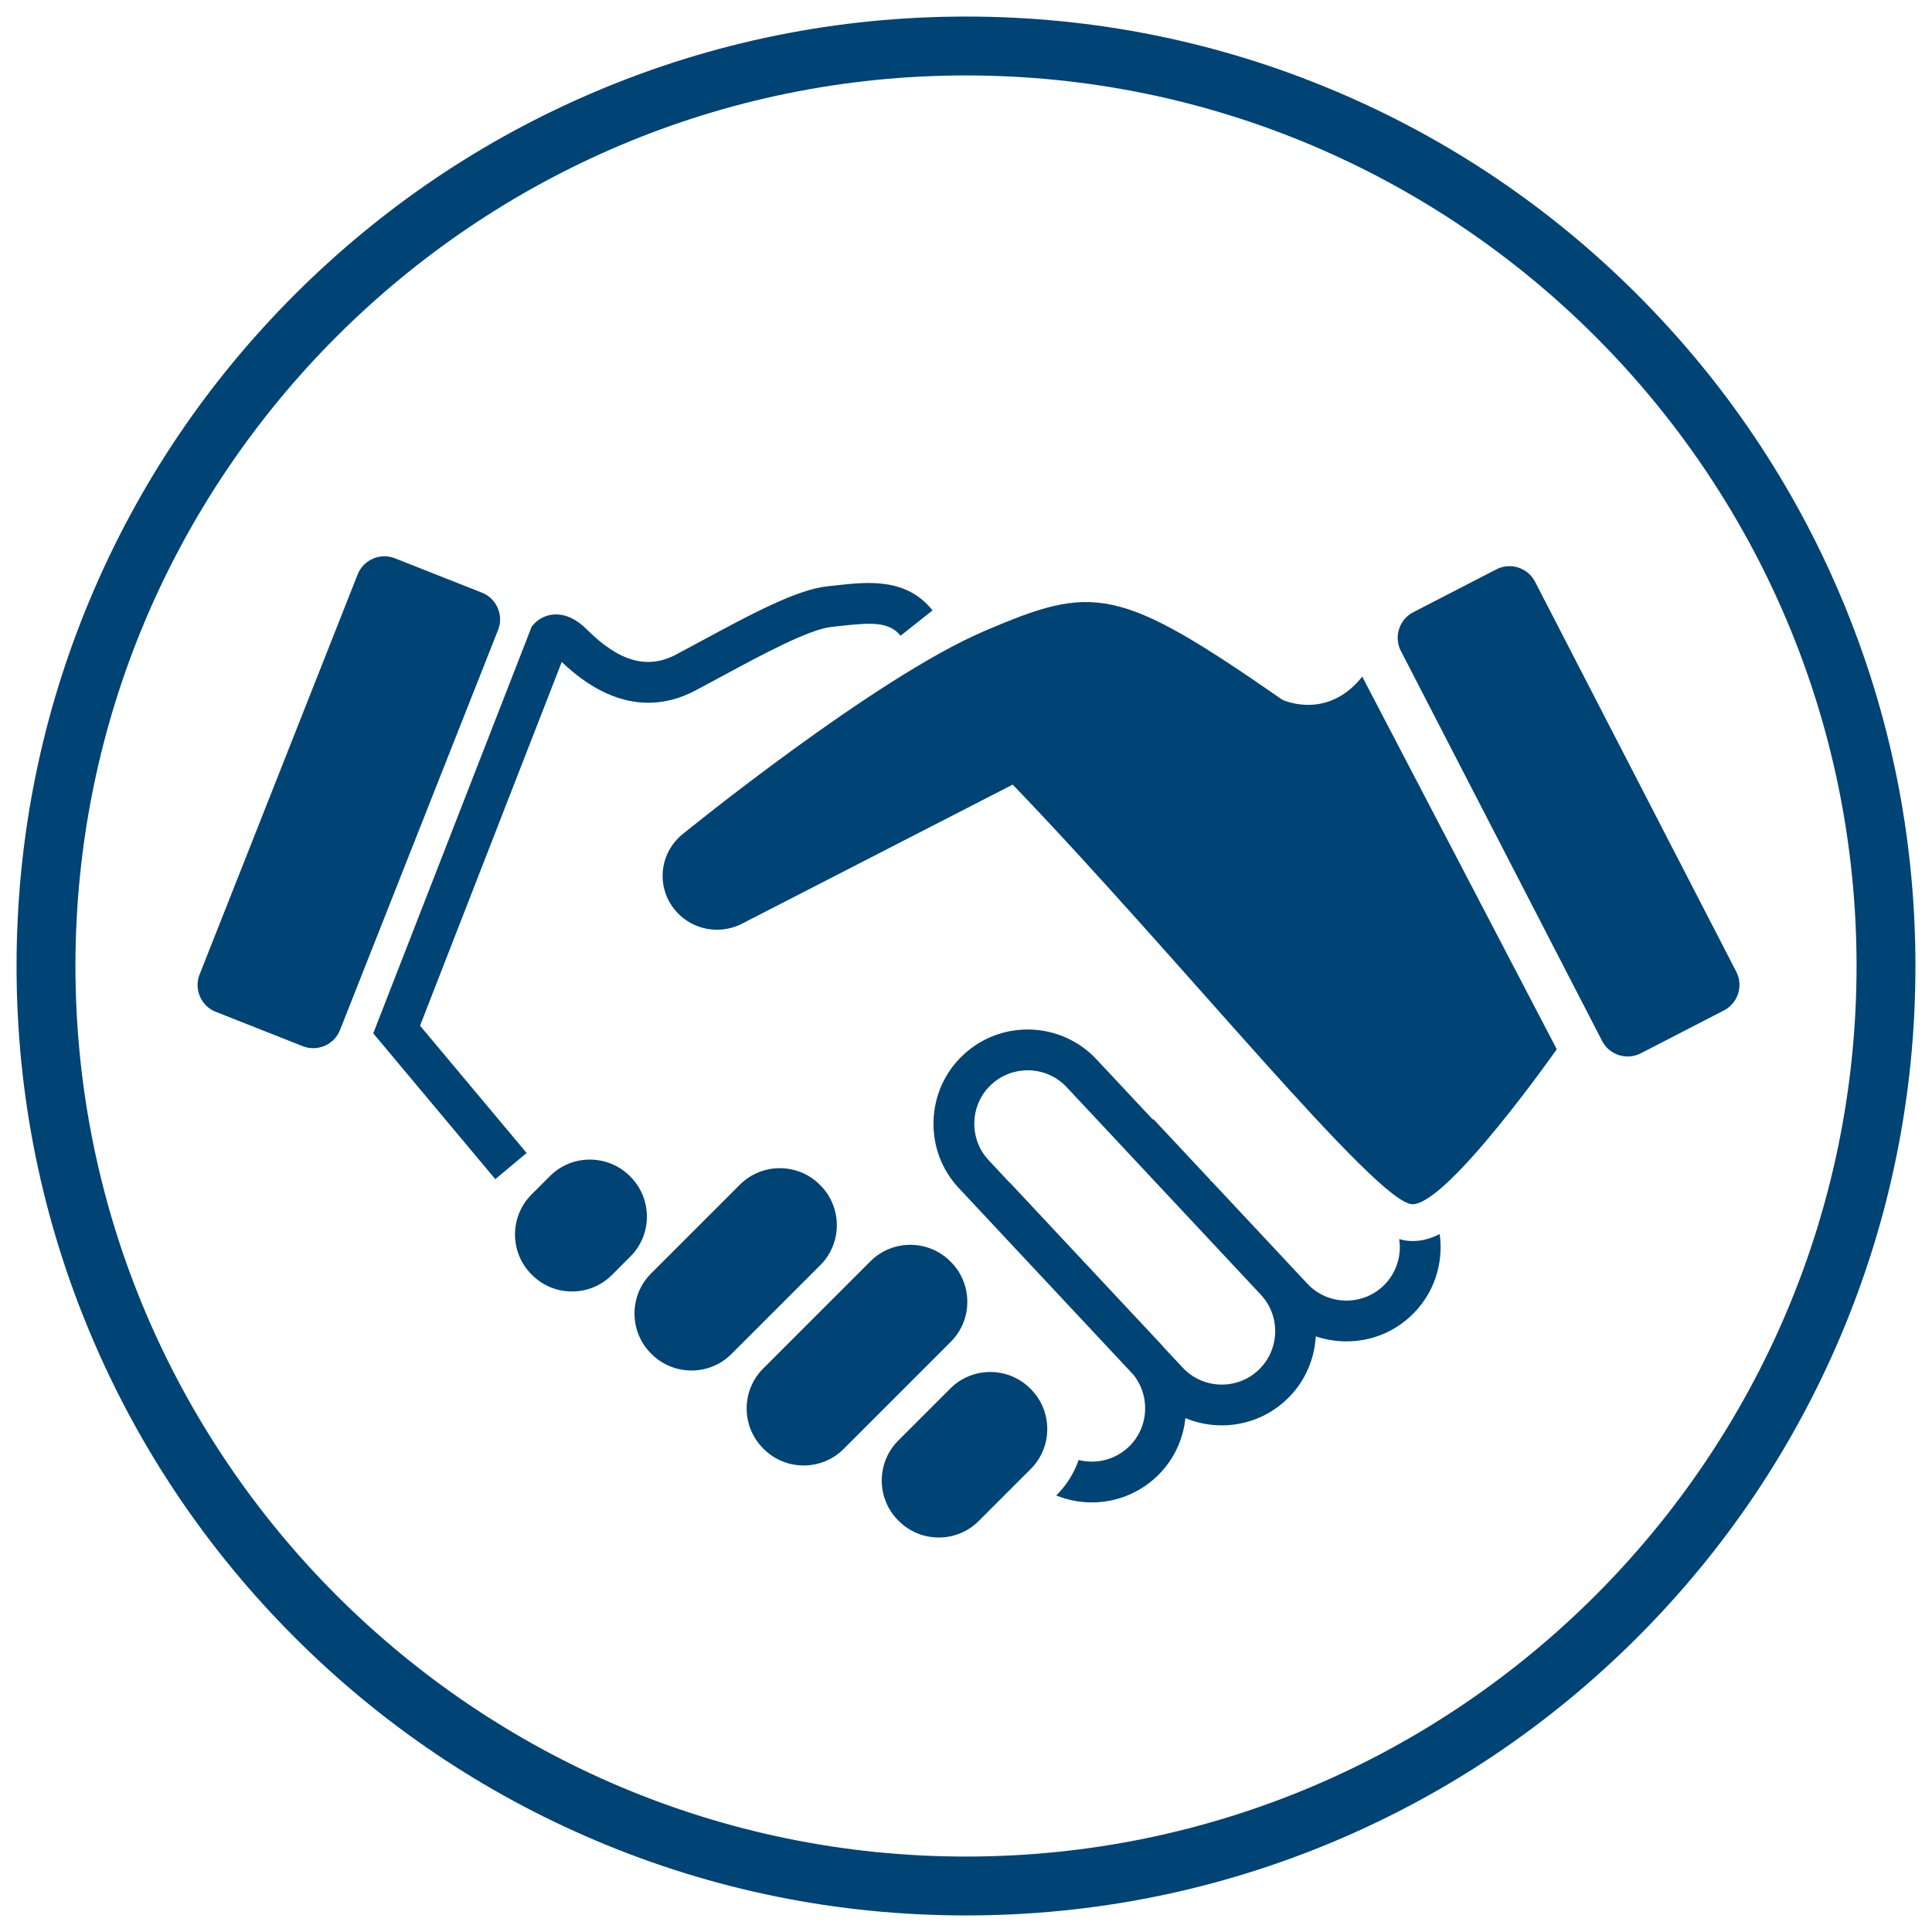
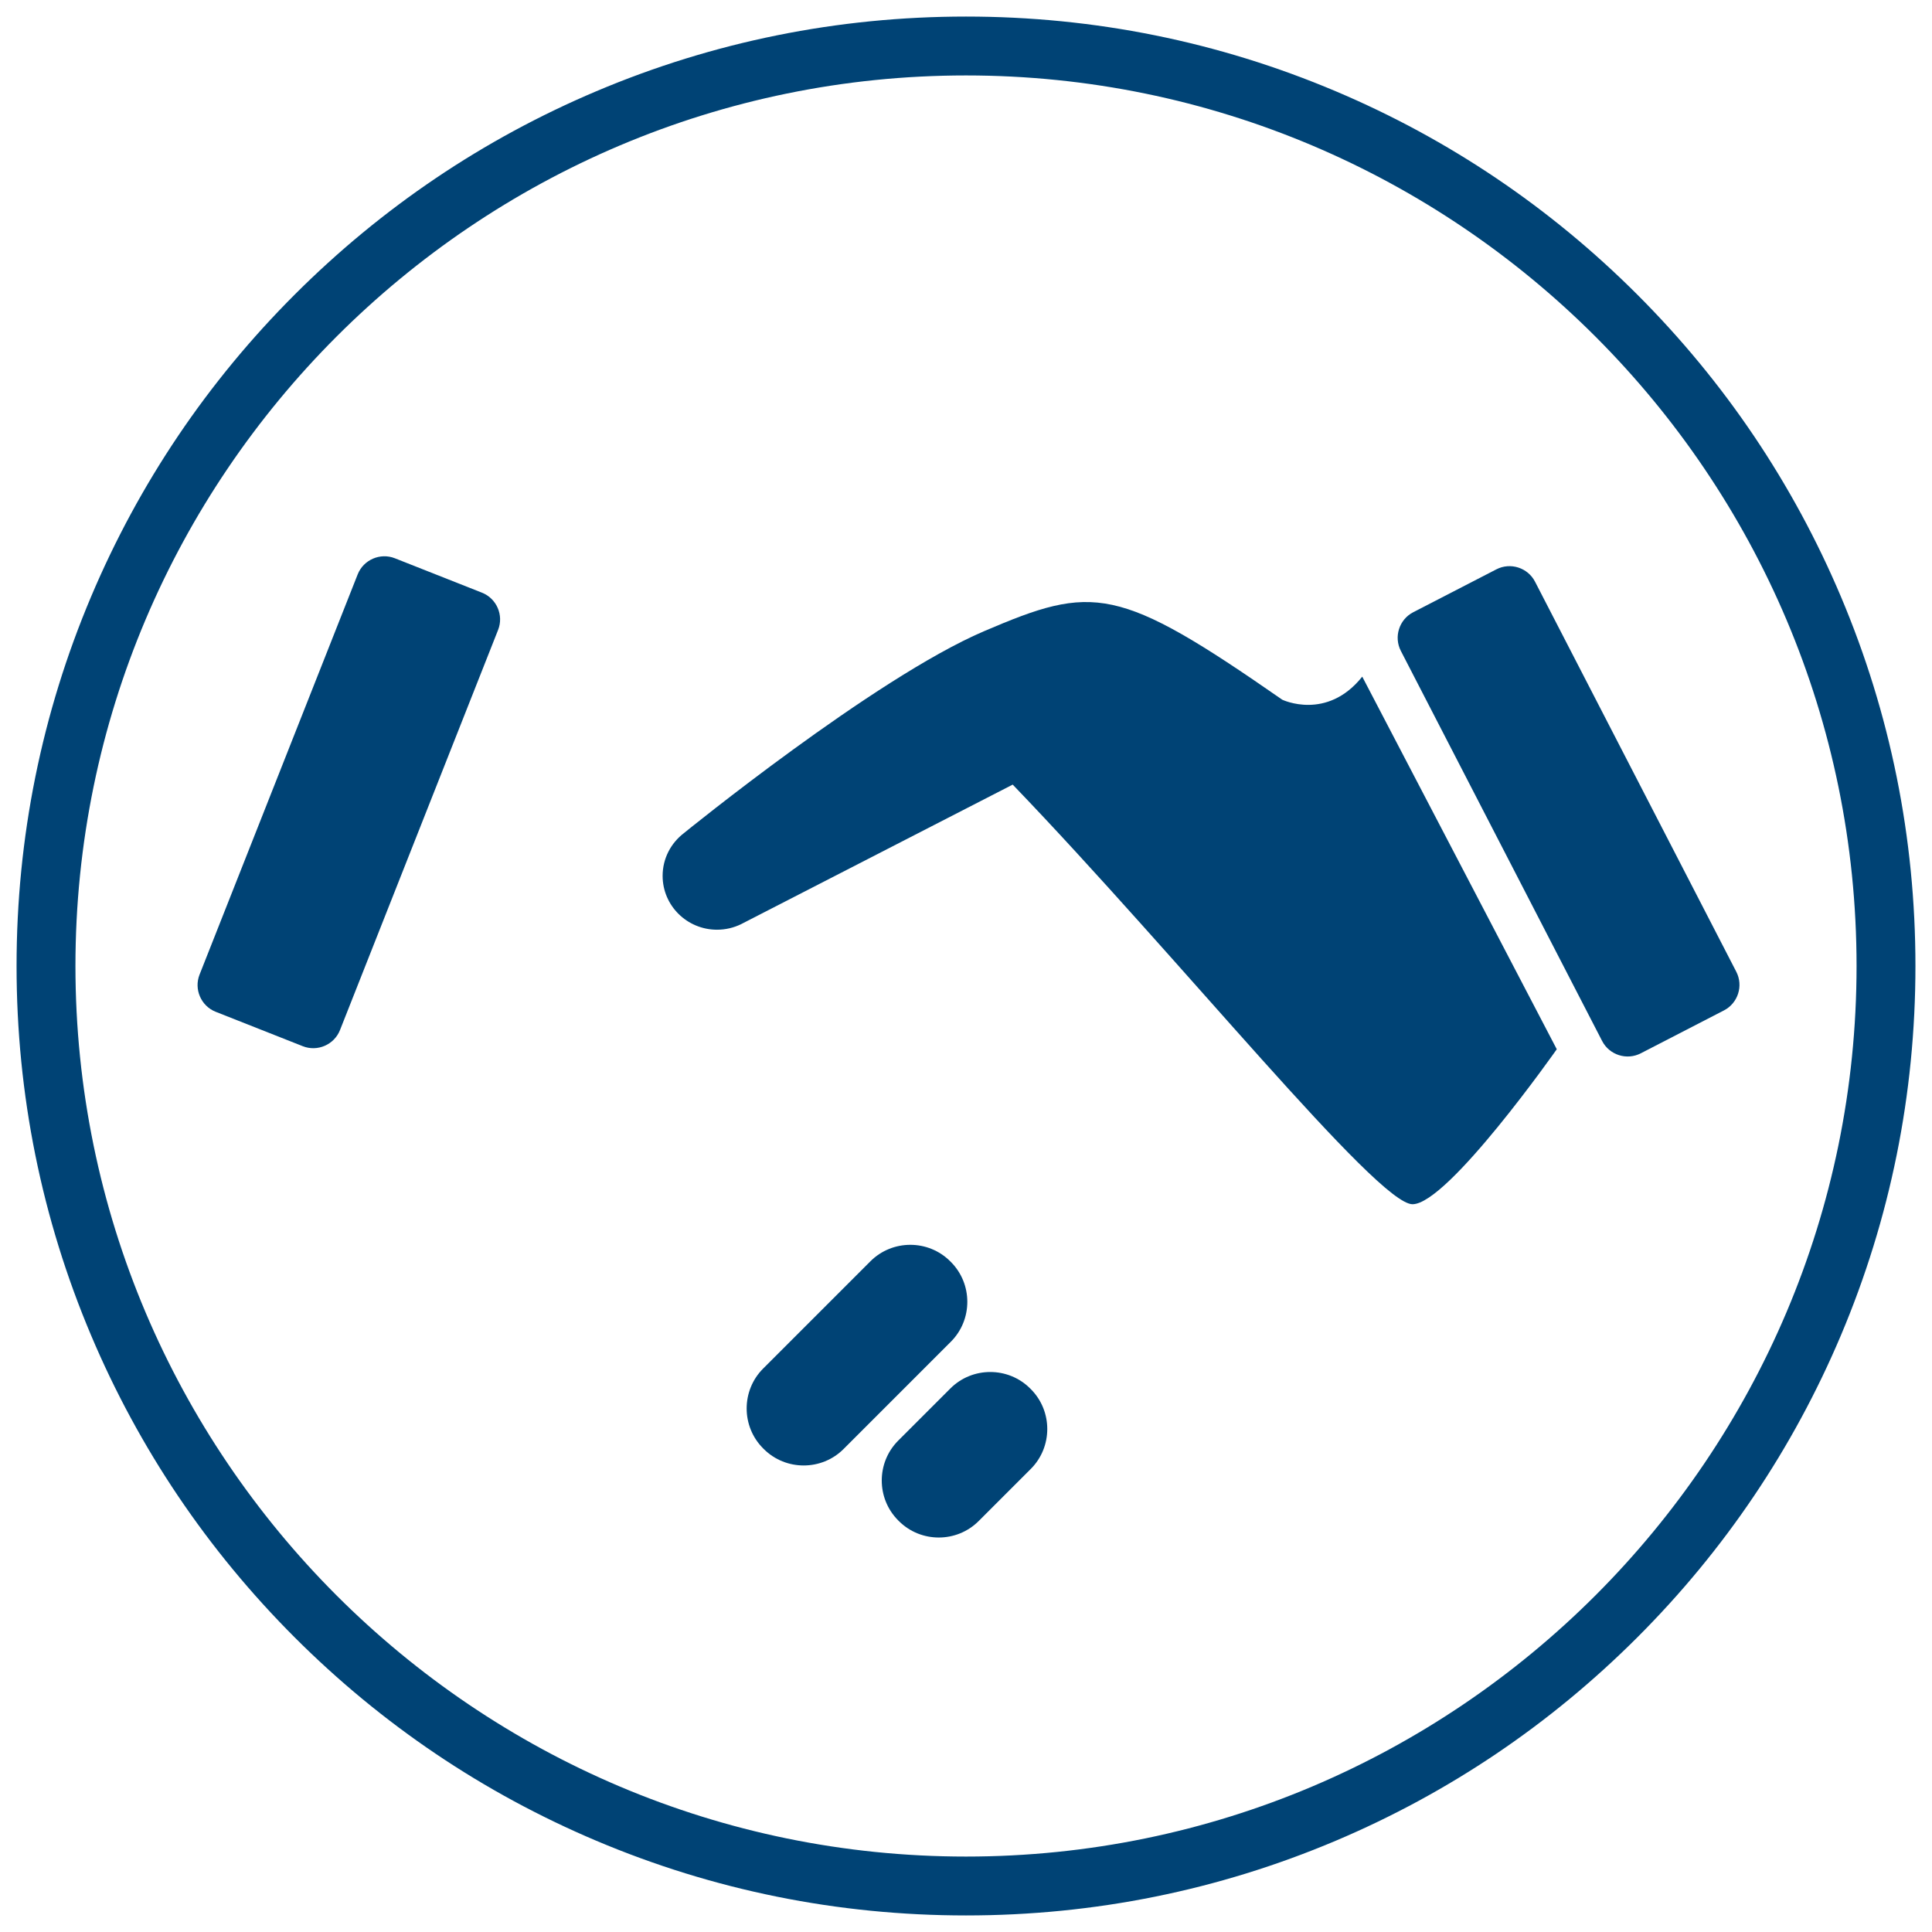
<svg xmlns="http://www.w3.org/2000/svg" version="1.1" id="Ebene_1" x="0px" y="0px" viewBox="0 0 1050 1050" style="enable-background:new 0 0 1050 1050;" xml:space="preserve" width="150" height="150">
  <style type="text/css">
	.st0{fill:#004375;}
</style>
  <g>
    <g>
      <path class="st0" d="M525,1041c-69.65,0-137.23-13.65-200.86-40.56c-61.45-25.99-116.63-63.19-164.01-110.58    S75.55,787.3,49.56,725.86C22.65,662.23,9,594.65,9,525s13.65-137.23,40.56-200.86c25.99-61.45,63.19-116.63,110.58-164.01    S262.7,75.55,324.14,49.56C387.77,22.65,455.35,9,525,9s137.23,13.65,200.86,40.56c61.45,25.99,116.63,63.19,164.01,110.58    s84.59,102.56,110.58,164.01C1027.35,387.77,1041,455.35,1041,525s-13.65,137.23-40.56,200.86    c-25.99,61.45-63.19,116.63-110.58,164.01s-102.56,84.59-164.01,110.58C662.23,1027.35,594.65,1041,525,1041z M525,41    C258.12,41,41,258.12,41,525c0,266.88,217.12,484,484,484c266.88,0,484-217.12,484-484C1009,258.12,791.88,41,525,41z" />
    </g>
    <g>
      <g>
        <path class="st0" d="M936.94,549.13l-45.22,23.33c-7.62,3.93-17.07,0.91-21-6.71L761.33,353.75c-3.93-7.62-0.91-17.07,6.7-21     l45.22-23.33c7.62-3.93,17.07-0.91,21,6.71l109.39,212.01C947.57,535.75,944.56,545.2,936.94,549.13z" />
      </g>
      <g>
        <path class="st0" d="M164.56,568.59l-47.33-18.7c-7.97-3.15-11.92-12.25-8.77-20.22l85.93-217.49     c3.15-7.97,12.25-11.92,20.22-8.77l47.33,18.7c7.97,3.15,11.92,12.25,8.77,20.22l-85.93,217.49     C181.63,567.79,172.53,571.74,164.56,568.59z" />
      </g>
      <g>
        <path class="st0" d="M531.88,826.66l28.34-28.34c11.93-11.93,11.93-31.44,0-43.37l-0.35-0.35c-11.93-11.93-31.44-11.93-43.37,0     l-28.34,28.34c-11.93,11.93-11.93,31.44,0,43.37l0.35,0.35C500.44,838.59,519.95,838.59,531.88,826.66z" />
      </g>
      <g>
        <path class="st0" d="M458.46,787.51l58.31-58.31c11.93-11.93,11.93-31.44,0-43.37l-0.35-0.35c-11.93-11.93-31.44-11.93-43.37,0     l-58.31,58.31c-11.93,11.93-11.93,31.44,0,43.37l0.35,0.35C427.02,799.43,446.54,799.43,458.46,787.51z" />
      </g>
      <g>
-         <path class="st0" d="M397.5,735.9l48.35-48.35c11.93-11.93,11.93-31.44,0-43.37l-0.35-0.35c-11.93-11.93-31.44-11.93-43.37,0     l-48.35,48.35c-11.93,11.93-11.93,31.44,0,43.37l0.35,0.35C366.06,747.82,385.58,747.82,397.5,735.9z" />
-       </g>
+         </g>
      <g>
-         <path class="st0" d="M332.56,692.94l10.06-10.06c11.93-11.93,11.93-31.44,0-43.37l-0.35-0.35c-11.93-11.93-31.44-11.93-43.37,0     l-10.06,10.06c-11.93,11.93-11.93,31.44,0,43.37l0.35,0.35C301.11,704.87,320.63,704.87,332.56,692.94z" />
-       </g>
+         </g>
      <g>
        <g>
-           <path class="st0" d="M269.19,640.84l-66.34-79.24l86.12-221.05l1.28-1.46c1.01-1.15,4.8-4.92,11.34-5.14      c5.93-0.21,11.77,2.56,17.39,8.18c17.52,17.52,32.93,21.83,48.49,13.58c4.63-2.46,9.31-4.99,13.99-7.51      c26.51-14.31,51.56-27.83,68.32-29.56c1.5-0.16,3.01-0.32,4.52-0.49c17.08-1.91,38.34-4.29,52.51,13.6l-17.39,13.77      c-6.21-7.85-16.45-7.14-32.65-5.33c-1.57,0.18-3.14,0.35-4.7,0.51c-12.38,1.28-37.71,14.96-60.06,27.02      c-4.73,2.55-9.46,5.11-14.13,7.59c-16.65,8.83-42.61,13.13-72.58-15.54l-77.01,197.67l57.92,69.18L269.19,640.84z" />
-         </g>
+           </g>
      </g>
      <g>
        <path class="st0" d="M740.35,367.74c-19.27,24.19-43.46,12.54-43.46,12.54c-89.61-62.28-102.6-62.72-162.19-37.19     c-59.59,25.54-163.11,109.77-163.11,109.77l0,0.01c-6.97,5.35-11.47,13.72-11.47,23.14c0,16.17,13.24,29.27,29.57,29.27     c4.67,0,9.08-1.08,13.01-2.98l0,0l0.62-0.32c0.17-0.09,0.35-0.17,0.52-0.27l146.54-75.29c90.5,94.09,198.03,228.05,217.29,228.05     s78.4-84.23,78.4-84.23L740.35,367.74z" />
      </g>
      <g>
-         <path class="st0" d="M782.44,670.67c-5.55,2.86-10.25,3.81-14.76,3.81c-2.35,0-4.72-0.32-7.24-1.07     c1.4,9.16-1.59,18.84-8.85,25.64c-5.63,5.27-13.01,8.02-20.81,7.77c-7.78-0.26-14.97-3.5-20.24-9.14l-52.16-55.75h-0.47v-0.5     l-30.97-33.1h-0.52l-30.51-32.61c-19.3-20.63-51.77-21.71-72.4-2.41c-9.96,9.32-15.69,22-16.15,35.7     c-0.46,13.71,4.42,26.74,13.74,36.7l94.9,101.44c4.34,5.39,6.58,12.11,6.35,19.16c-0.26,7.78-3.5,14.97-9.14,20.24v0     c-7.49,7-17.72,9.26-26.99,6.92c-2.48,7.14-6.55,13.68-12.05,19.17l-0.12,0.12c6.17,2.5,12.75,3.77,19.33,3.77     c12.54,0,25.12-4.57,34.98-13.79c9.06-8.47,14.61-19.74,15.88-32.02c6.3,2.62,13.02,3.94,19.76,3.94     c12.54,0,25.12-4.57,34.98-13.79v0c10.02-9.38,15.42-21.87,16.11-34.6c4.75,1.62,9.77,2.54,14.94,2.71     c0.59,0.02,1.18,0.03,1.76,0.03c13.06,0,25.41-4.85,34.94-13.77C779.39,703.42,784.68,686.64,782.44,670.67z M683.85,744.68     c-11.7,10.94-30.11,10.33-41.05-1.37l-10.09-10.78c-0.62-0.74-1.26-1.47-1.92-2.19l-81.89-87.53v0.13l-11.59-12.39     c-5.27-5.63-8.03-13.02-7.77-20.81c0.26-7.78,3.5-14.97,9.14-20.24c5.59-5.23,12.72-7.82,19.83-7.82     c7.76,0,15.51,3.09,21.22,9.19l105.49,112.76C696.16,715.32,695.54,733.74,683.85,744.68z" />
-       </g>
+         </g>
    </g>
  </g>
</svg>